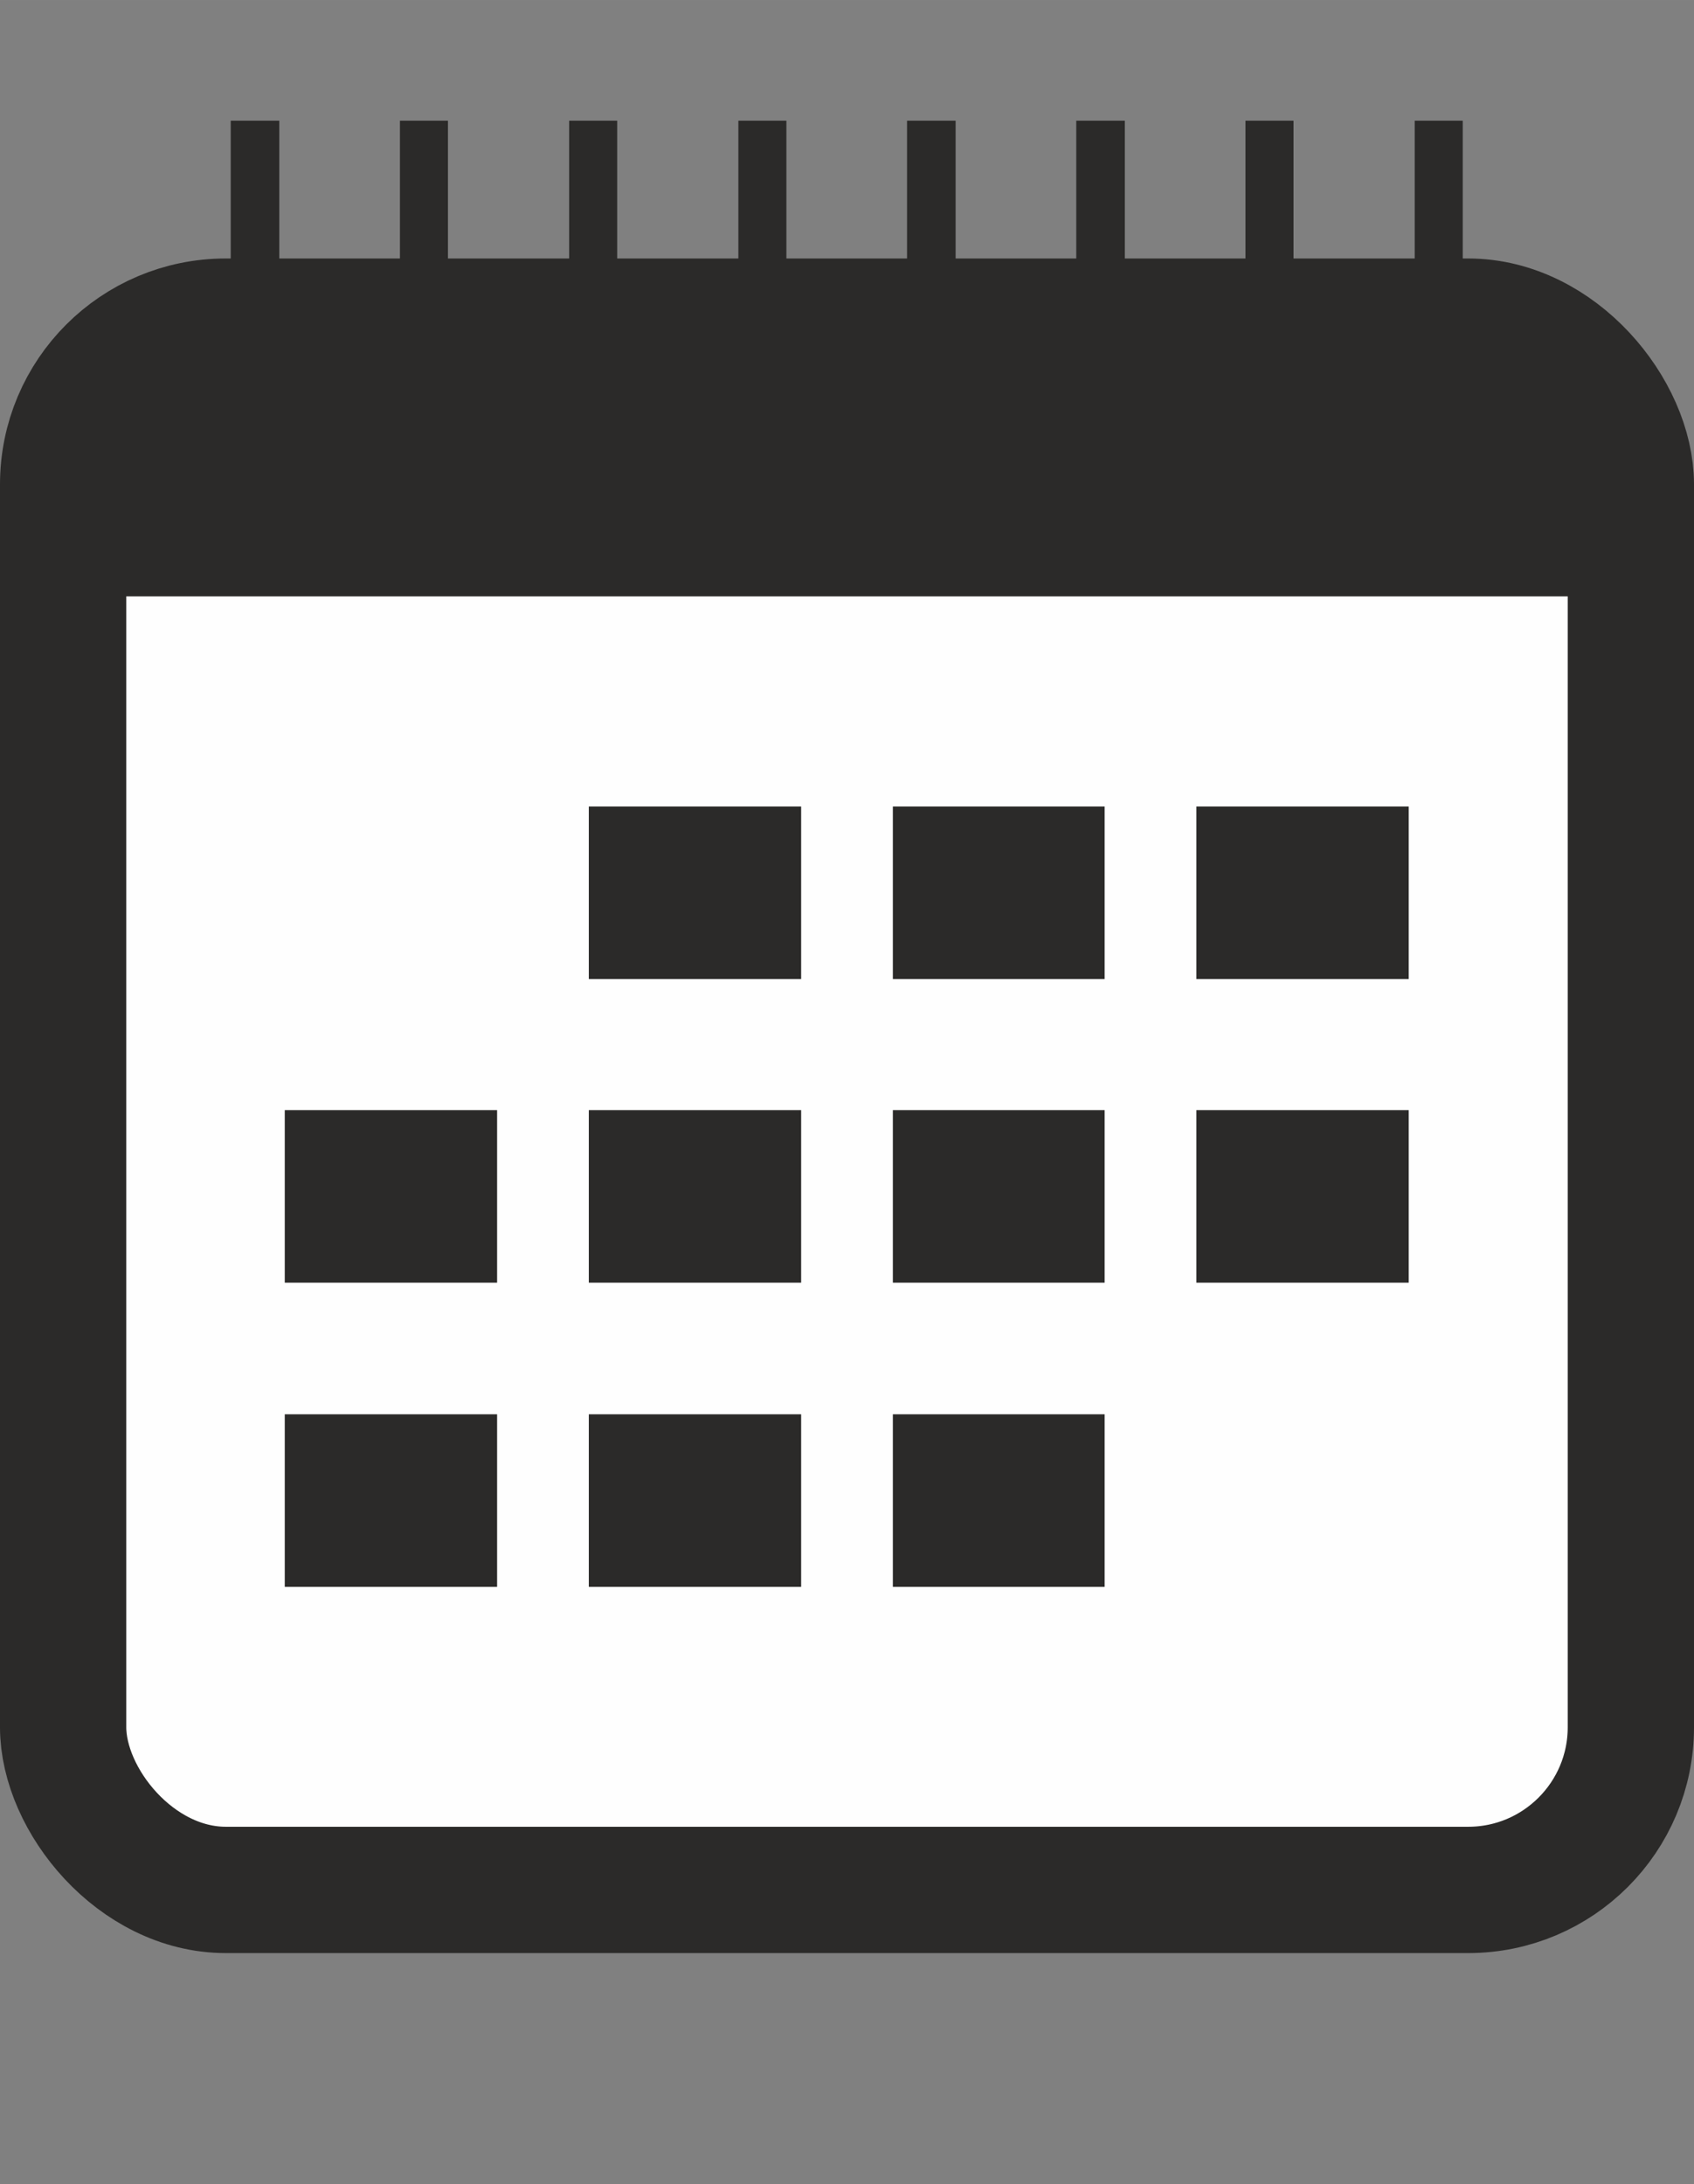
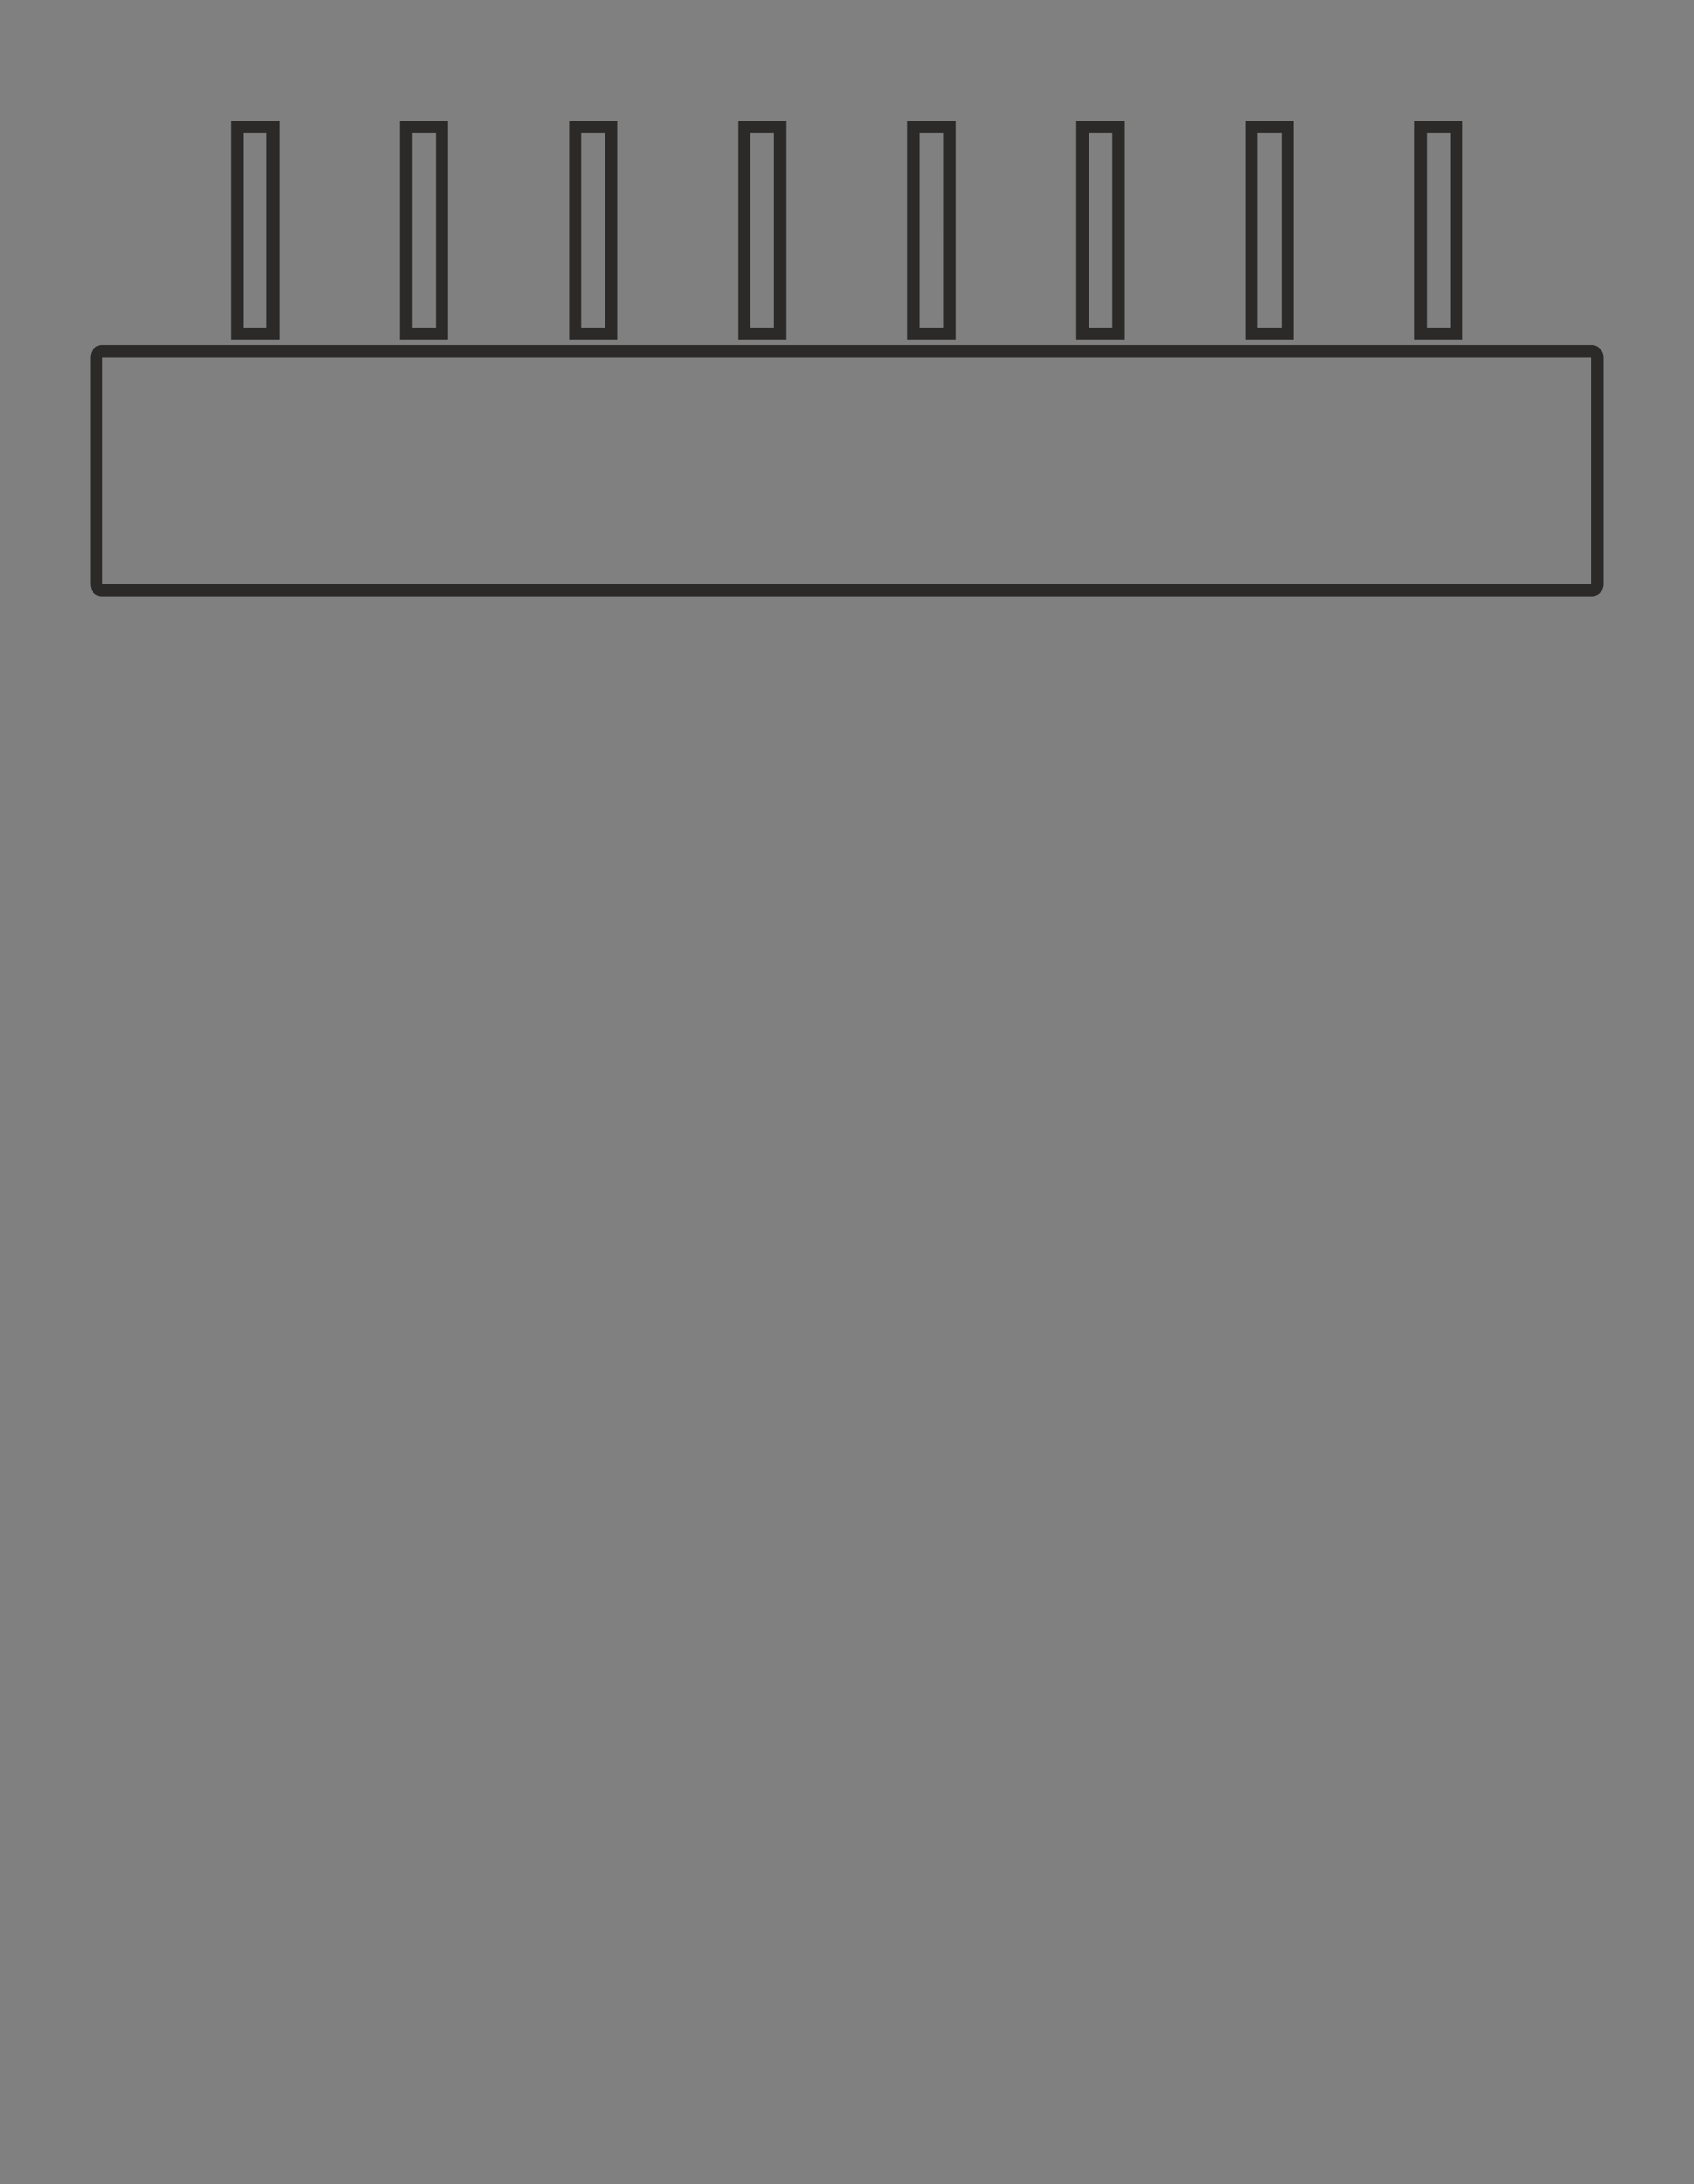
<svg xmlns="http://www.w3.org/2000/svg" xmlns:ns1="http://www.inkscape.org/namespaces/inkscape" xmlns:ns2="http://sodipodi.sourceforge.net/DTD/sodipodi-0.dtd" xml:space="preserve" width="31.033mm" height="40mm" version="1.1" style="clip-rule:evenodd;fill-rule:evenodd;image-rendering:optimizeQuality;shape-rendering:geometricPrecision;text-rendering:geometricPrecision" viewBox="0 0 3103.33 4000" id="svg2" ns1:version="0.92.3 (2405546, 2018-03-11)" ns2:docname="calendar.svg">
  <rect x="0" y="0" width="3103.33" height="4000" fill="#808080" stroke="none" />
  <ns2:namedview pagecolor="#ffffff" bordercolor="#666666" borderopacity="1" objecttolerance="10" gridtolerance="10" guidetolerance="10" ns1:pageopacity="0" ns1:pageshadow="2" ns1:window-width="1567" ns1:window-height="874" id="namedview19" showgrid="false" ns1:zoom="1.6651111" ns1:cx="-55.557871" ns1:cy="54.475531" ns1:window-x="0" ns1:window-y="0" ns1:window-maximized="0" ns1:current-layer="svg2" fit-margin-top="0" fit-margin-left="0" fit-margin-right="0" fit-margin-bottom="0" />
  <defs id="defs4">
    <style type="text/css" id="style6">
    .str0 {stroke:#2B2A29;stroke-width:231.33;stroke-linecap:round;stroke-linejoin:round}
    .fil0 {fill:#FEFEFE}
    .fil1 {fill:#2B2A29}
    .fil2 {fill:#2B2A29;fill-rule:nonzero}
   </style>
  </defs>
  <g id="g829" transform="translate(0,-423.333)">
    <g transform="translate(-433.335,264.335)" id="Warstwa_x0020_1">
      <g id="_512720770736">
-         <rect style="fill:#fefefe;stroke:#2b2a29;stroke-width:231.33;stroke-linecap:round;stroke-linejoin:round" id="rect11" ry="298" rx="298" height="2872" width="2872" y="748" x="549" class="fil0 str0" />
-         <path style="fill:#2b2a29" ns1:connector-curvature="0" id="path13" d="m 619,803 h 2731 c 5,0 9,5 9,11 v 415 c 0,6 -4,11 -9,11 H 619 c -5,0 -9,-5 -9,-11 V 814 c 0,-6 4,-11 9,-11 z M 3036,391 h 66 v 379 h -66 z m -620,0 h 66 v 379 h -66 z m -619,0 h 66 v 379 h -66 z m -620,0 h 66 v 379 h -66 z m 1549,0 h 66 v 379 h -66 z m -619,0 h 66 v 379 h -66 z m -620,0 h 66 v 379 h -66 z m -619,0 h 65 v 379 h -65 z" class="fil1" />
        <path style="fill:#2b2a29;fill-rule:nonzero" ns1:connector-curvature="0" id="path15" d="m 619,791 h 2731 c 6,0 12,3 15,8 4,3 6,9 6,15 v 415 c 0,5 -2,11 -6,15 v 0 c -3,4 -9,7 -15,7 H 619 c -6,0 -11,-3 -15,-7 v 0 c -3,-4 -5,-10 -5,-15 V 814 c 0,-6 2,-12 5,-15 4,-5 9,-8 15,-8 z m 2746,8 c 0,0 0,0 0,0 v 0 c 0,0 0,0 0,0 z m -2761,0 c 0,0 0,0 0,0 v 0 c 0,0 0,0 0,0 z m 17,15 v 414 H 3348 V 814 Z M 3025,380 h 88 v 401 h -88 z m 22,22 v 357 h 44 V 402 Z m -642,-22 h 89 v 401 h -89 z m 23,22 v 357 h 43 V 402 Z m -642,-22 h 88 v 401 h -88 z m 22,22 v 357 h 43 V 402 Z m -642,-22 h 88 v 401 h -88 z m 23,22 v 357 h 43 V 402 Z m 1526,-22 h 88 v 401 h -88 z m 22,22 v 357 h 44 V 402 Z m -642,-22 h 89 v 401 h -89 z m 23,22 v 357 h 43 V 402 Z m -642,-22 h 88 v 401 h -88 z m 22,22 v 357 h 44 V 402 Z M 856,380 h 89 v 401 h -89 z m 23,22 v 357 h 43 V 402 Z" class="fil2" />
-         <path style="fill:#2b2a29" ns1:connector-curvature="0" id="path17" d="m 1512,1636 h 389 v 316 h -389 z m 1113,556 h 389 v 316 h -389 z m 0,-556 h 389 v 316 h -389 z m -556,1113 h 388 v 316 h -388 z m 0,-557 h 388 v 316 h -388 z m 0,-556 h 388 v 316 h -388 z m -557,1113 h 389 v 316 h -389 z m -557,0 h 389 v 316 H 955 Z m 557,-557 h 389 v 316 h -389 z m -557,0 h 389 v 316 H 955 Z" class="fil1" />
      </g>
    </g>
  </g>
</svg>